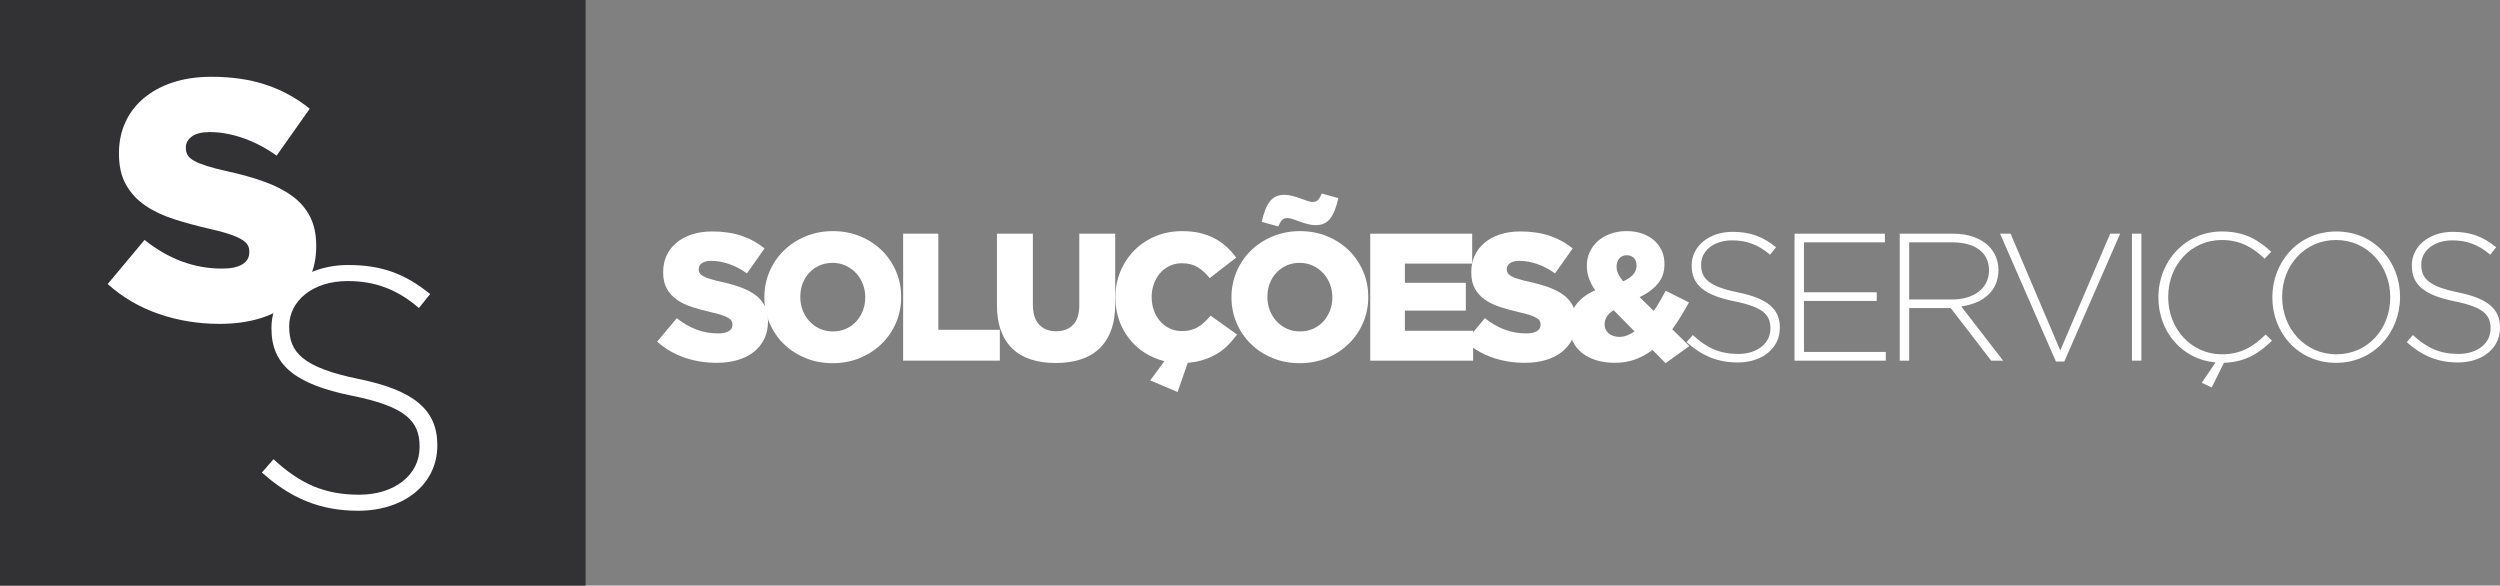
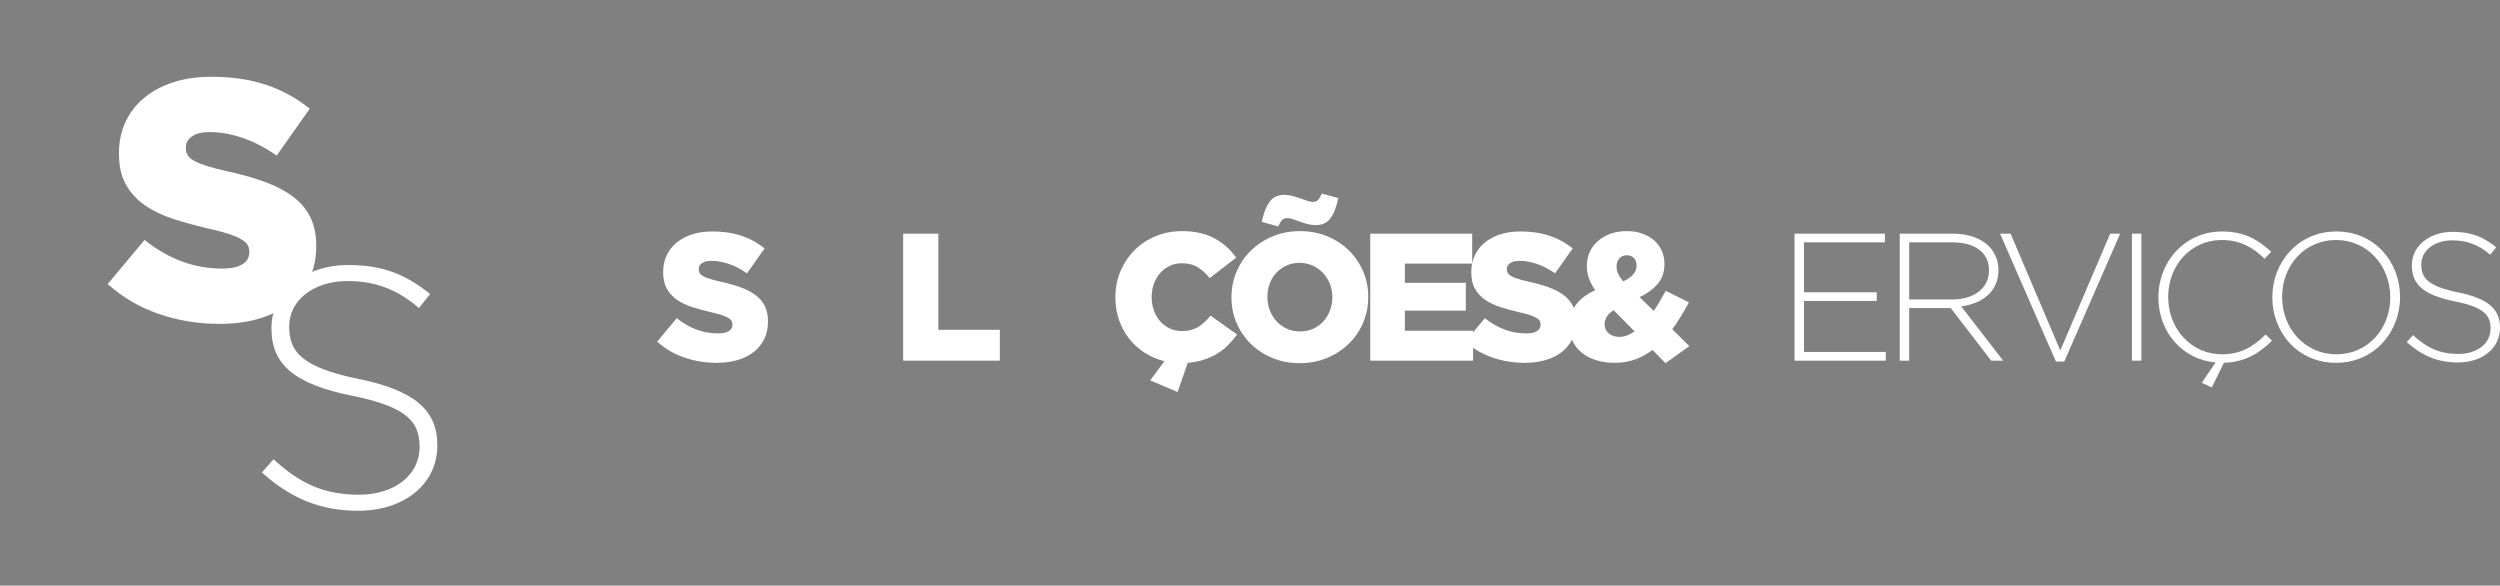
<svg xmlns="http://www.w3.org/2000/svg" version="1.1" x="0px" y="0px" width="421.596px" height="98.754px" viewBox="0 0 421.596 98.754" style="enable-background:new 0 0 421.596 98.754;" xml:space="preserve">
  <rect x="0" y="0" width="421.596" height="98.754" fill="#808080" stroke="none" />
  <style type="text/css">
	.st0{fill:#323134;}
	.st1{fill:#FFFFFF;}
</style>
  <defs>
</defs>
  <g>
    <g>
-       <rect class="st0" width="98.754" height="98.754" />
      <g>
        <path class="st1" d="M44.167,79.686l1.957-2.244c4.432,4.086,8.519,5.985,14.447,5.985c6.043,0,10.187-3.396,10.187-8v-0.115     c0-4.259-2.244-6.734-11.396-8.576c-9.67-1.956-13.583-5.237-13.583-11.338v-0.115c0-5.986,5.468-10.591,12.95-10.591     c5.87,0,9.727,1.612,13.812,4.893l-1.898,2.36c-3.799-3.281-7.598-4.548-12.029-4.548c-5.929,0-9.843,3.396-9.843,7.598v0.115     c0,4.259,2.188,6.85,11.742,8.806c9.323,1.899,13.237,5.238,13.237,11.108v0.115c0,6.504-5.583,10.993-13.353,10.993     C53.952,86.132,49.002,84.003,44.167,79.686z" />
      </g>
      <g>
        <path class="st1" d="M37.038,54.617c-3.606,0-7.031-0.56-10.273-1.679s-6.11-2.8-8.604-5.039l6.216-7.44     c4.029,3.224,8.384,4.835,13.065,4.835c1.496,0,2.638-0.239,3.424-0.718s1.18-1.159,1.18-2.041v-0.114     c0-0.42-0.096-0.795-0.287-1.12c-0.192-0.325-0.547-0.641-1.064-0.947c-0.519-0.307-1.209-0.603-2.072-0.891     s-1.985-0.585-3.367-0.892c-2.149-0.497-4.144-1.043-5.985-1.637c-1.842-0.593-3.444-1.359-4.806-2.298     c-1.362-0.938-2.438-2.106-3.224-3.505c-0.786-1.397-1.18-3.131-1.18-5.199v-0.114c0-1.877,0.354-3.601,1.065-5.171     c0.709-1.57,1.745-2.93,3.107-4.079c1.361-1.149,3.002-2.04,4.921-2.672c1.918-0.632,4.086-0.948,6.504-0.948     c3.453,0,6.532,0.454,9.237,1.361c2.705,0.908,5.15,2.249,7.338,4.024l-5.583,7.909c-1.842-1.304-3.731-2.292-5.669-2.964     c-1.938-0.671-3.809-1.007-5.611-1.007c-1.344,0-2.351,0.249-3.021,0.747c-0.672,0.498-1.007,1.11-1.007,1.838v0.115     c0,0.46,0.104,0.861,0.316,1.206c0.21,0.346,0.575,0.661,1.093,0.948c0.519,0.288,1.228,0.575,2.13,0.862     c0.901,0.287,2.043,0.584,3.425,0.89c2.302,0.498,4.383,1.082,6.244,1.752c1.86,0.671,3.443,1.484,4.748,2.442     s2.303,2.116,2.993,3.476c0.69,1.36,1.036,2.979,1.036,4.854v0.115c0,2.068-0.395,3.907-1.18,5.516     c-0.787,1.608-1.891,2.978-3.31,4.107c-1.42,1.131-3.128,1.992-5.122,2.586C41.718,54.32,39.493,54.617,37.038,54.617z" />
      </g>
    </g>
    <g>
      <path class="st1" d="M120.858,61.185c-1.917,0-3.737-0.298-5.46-0.893c-1.724-0.595-3.248-1.488-4.573-2.678l3.304-3.955    c2.142,1.713,4.456,2.569,6.944,2.569c0.795,0,1.401-0.127,1.82-0.381c0.417-0.255,0.627-0.616,0.627-1.085v-0.061    c0-0.224-0.052-0.423-0.153-0.596c-0.103-0.173-0.29-0.341-0.565-0.504c-0.275-0.162-0.643-0.32-1.102-0.473    c-0.459-0.153-1.056-0.311-1.79-0.474c-1.142-0.265-2.202-0.555-3.181-0.87c-0.979-0.315-1.831-0.723-2.555-1.222    c-0.725-0.499-1.295-1.12-1.713-1.863c-0.418-0.742-0.627-1.664-0.627-2.764v-0.061c0-0.997,0.188-1.914,0.565-2.748    c0.377-0.835,0.928-1.558,1.652-2.168c0.724-0.611,1.595-1.084,2.615-1.42c1.02-0.336,2.172-0.504,3.457-0.504    c1.835,0,3.472,0.241,4.909,0.724c1.438,0.482,2.738,1.195,3.9,2.139l-2.967,4.204c-0.979-0.693-1.983-1.219-3.014-1.576    c-1.03-0.356-2.024-0.535-2.982-0.535c-0.714,0-1.249,0.133-1.605,0.397c-0.357,0.265-0.536,0.591-0.536,0.977v0.062    c0,0.244,0.057,0.458,0.169,0.641c0.111,0.184,0.306,0.352,0.581,0.505c0.275,0.152,0.652,0.306,1.132,0.458    c0.479,0.152,1.086,0.311,1.82,0.473c1.224,0.265,2.329,0.575,3.318,0.932s1.831,0.789,2.524,1.298    c0.692,0.509,1.224,1.125,1.591,1.848c0.366,0.723,0.55,1.583,0.55,2.58v0.062c0,1.099-0.209,2.076-0.627,2.931    c-0.418,0.855-1.005,1.583-1.759,2.184c-0.755,0.601-1.662,1.059-2.723,1.374S122.164,61.185,120.858,61.185z" />
-       <path class="st1" d="M140.406,61.247c-1.652,0-3.182-0.291-4.589-0.872s-2.621-1.371-3.641-2.371    c-1.02-0.999-1.82-2.172-2.401-3.518c-0.581-1.347-0.872-2.784-0.872-4.313v-0.062c0-1.529,0.291-2.972,0.872-4.328    s1.392-2.539,2.432-3.549s2.264-1.805,3.671-2.386s2.938-0.872,4.589-0.872c1.652,0,3.182,0.291,4.589,0.872    s2.62,1.372,3.641,2.37c1.02,1,1.819,2.173,2.401,3.519c0.581,1.346,0.871,2.783,0.871,4.313v0.061c0,1.53-0.29,2.973-0.871,4.329    c-0.582,1.356-1.393,2.539-2.433,3.548c-1.04,1.01-2.264,1.806-3.671,2.387S142.057,61.247,140.406,61.247z M140.451,55.893    c0.818,0,1.564-0.153,2.24-0.459c0.675-0.306,1.247-0.719,1.718-1.239c0.47-0.52,0.838-1.126,1.104-1.82    c0.266-0.692,0.399-1.427,0.399-2.202v-0.062c0-0.774-0.134-1.509-0.399-2.202s-0.644-1.305-1.135-1.836    c-0.49-0.529-1.073-0.953-1.748-1.27c-0.675-0.315-1.422-0.474-2.239-0.474c-0.818,0-1.56,0.152-2.225,0.459    c-0.664,0.306-1.237,0.719-1.718,1.238c-0.481,0.521-0.849,1.128-1.104,1.82c-0.256,0.693-0.383,1.428-0.383,2.203v0.061    c0,0.775,0.133,1.51,0.398,2.203s0.639,1.305,1.12,1.835c0.48,0.53,1.058,0.954,1.732,1.27    C138.887,55.735,139.633,55.893,140.451,55.893z" />
      <path class="st1" d="M152.305,39.405h5.935v16.213h10.37v5.2h-16.305V39.405z" />
-       <path class="st1" d="M178.032,61.215c-1.529,0-2.905-0.193-4.129-0.581c-1.224-0.387-2.264-0.983-3.121-1.789    c-0.856-0.806-1.514-1.825-1.973-3.06c-0.459-1.233-0.688-2.687-0.688-4.359V39.405h6.058v11.899c0,1.55,0.354,2.697,1.062,3.441    c0.708,0.745,1.659,1.116,2.854,1.116s2.145-0.356,2.854-1.07c0.708-0.714,1.062-1.825,1.062-3.334V39.405h6.057v11.869    c0,1.733-0.24,3.227-0.719,4.481c-0.479,1.254-1.152,2.284-2.02,3.09c-0.866,0.806-1.917,1.402-3.15,1.789    C180.943,61.022,179.562,61.215,178.032,61.215z" />
      <path class="st1" d="M193.97,64.152l2.386-3.242c-1.203-0.306-2.31-0.78-3.319-1.423c-1.009-0.642-1.881-1.433-2.615-2.37    c-0.734-0.938-1.306-1.993-1.713-3.166c-0.408-1.173-0.612-2.433-0.612-3.778v-0.062c0-1.55,0.286-3.002,0.856-4.359    c0.571-1.355,1.356-2.538,2.355-3.548s2.188-1.8,3.564-2.371c1.376-0.57,2.88-0.856,4.512-0.856c1.102,0,2.101,0.107,2.998,0.321    s1.718,0.52,2.463,0.918c0.744,0.397,1.417,0.871,2.019,1.422s1.137,1.152,1.606,1.805l-4.467,3.457    c-0.611-0.774-1.284-1.387-2.019-1.835s-1.621-0.673-2.661-0.673c-0.755,0-1.443,0.147-2.065,0.443s-1.157,0.698-1.605,1.208    c-0.449,0.51-0.801,1.112-1.056,1.805c-0.255,0.693-0.383,1.428-0.383,2.203v0.061c0,0.796,0.128,1.545,0.383,2.249    c0.255,0.703,0.606,1.311,1.056,1.819c0.448,0.511,0.983,0.913,1.605,1.209s1.311,0.443,2.065,0.443    c0.55,0,1.055-0.062,1.514-0.184s0.877-0.301,1.254-0.535c0.378-0.234,0.734-0.51,1.071-0.826    c0.336-0.315,0.668-0.668,0.994-1.056l4.466,3.182c-0.469,0.633-0.974,1.224-1.514,1.774c-0.541,0.551-1.147,1.03-1.82,1.438    c-0.673,0.408-1.423,0.75-2.248,1.025c-0.826,0.275-1.739,0.453-2.738,0.535l-1.713,4.925L193.97,64.152z" />
      <path class="st1" d="M219.176,61.247c-1.652,0-3.182-0.291-4.589-0.872s-2.621-1.371-3.641-2.371    c-1.02-0.999-1.82-2.172-2.401-3.518c-0.581-1.347-0.872-2.784-0.872-4.313v-0.062c0-1.529,0.291-2.972,0.872-4.328    s1.392-2.539,2.432-3.549s2.264-1.805,3.671-2.386s2.938-0.872,4.589-0.872c1.652,0,3.182,0.291,4.589,0.872    s2.62,1.372,3.641,2.37c1.02,1,1.819,2.173,2.401,3.519c0.581,1.346,0.871,2.783,0.871,4.313v0.061c0,1.53-0.29,2.973-0.871,4.329    c-0.582,1.356-1.393,2.539-2.433,3.548c-1.04,1.01-2.264,1.806-3.671,2.387S220.828,61.247,219.176,61.247z M212.783,37.416    c0.325-1.529,0.774-2.671,1.346-3.426c0.57-0.754,1.387-1.132,2.447-1.132c0.448,0,0.907,0.062,1.377,0.184    c0.469,0.122,0.912,0.26,1.33,0.413c0.418,0.152,0.806,0.29,1.162,0.413c0.357,0.122,0.658,0.184,0.903,0.184    c0.428,0,0.744-0.117,0.948-0.353c0.203-0.233,0.407-0.586,0.611-1.055l2.784,0.765c-0.327,1.529-0.775,2.672-1.347,3.426    c-0.57,0.755-1.387,1.132-2.447,1.132c-0.469,0-0.933-0.061-1.392-0.184c-0.459-0.122-0.897-0.26-1.315-0.413    c-0.418-0.152-0.806-0.29-1.162-0.412c-0.357-0.123-0.658-0.184-0.902-0.184c-0.429,0-0.745,0.117-0.948,0.352    c-0.204,0.234-0.408,0.586-0.612,1.056L212.783,37.416z M219.221,55.893c0.818,0,1.564-0.153,2.24-0.459    c0.675-0.306,1.247-0.719,1.718-1.239c0.47-0.52,0.838-1.126,1.104-1.82c0.266-0.692,0.399-1.427,0.399-2.202v-0.062    c0-0.774-0.134-1.509-0.399-2.202s-0.644-1.305-1.135-1.836c-0.49-0.529-1.073-0.953-1.748-1.27    c-0.675-0.315-1.422-0.474-2.239-0.474c-0.818,0-1.56,0.152-2.225,0.459c-0.664,0.306-1.237,0.719-1.718,1.238    c-0.481,0.521-0.849,1.128-1.104,1.82c-0.256,0.693-0.383,1.428-0.383,2.203v0.061c0,0.775,0.133,1.51,0.398,2.203    s0.639,1.305,1.12,1.835c0.48,0.53,1.058,0.954,1.732,1.27C217.658,55.735,218.404,55.893,219.221,55.893z" />
      <path class="st1" d="M231.076,39.405h17.192v5.047h-11.35v3.243h10.278v4.68h-10.278v3.396h11.502v5.048h-17.345V39.405z" />
      <path class="st1" d="M257.138,61.185c-1.917,0-3.737-0.298-5.46-0.893c-1.724-0.595-3.248-1.488-4.573-2.678l3.304-3.955    c2.142,1.713,4.456,2.569,6.944,2.569c0.795,0,1.401-0.127,1.82-0.381c0.417-0.255,0.627-0.616,0.627-1.085v-0.061    c0-0.224-0.052-0.423-0.153-0.596c-0.103-0.173-0.29-0.341-0.565-0.504c-0.275-0.162-0.643-0.32-1.102-0.473    c-0.459-0.153-1.056-0.311-1.79-0.474c-1.142-0.265-2.202-0.555-3.181-0.87c-0.979-0.315-1.831-0.723-2.555-1.222    c-0.725-0.499-1.295-1.12-1.713-1.863c-0.418-0.742-0.627-1.664-0.627-2.764v-0.061c0-0.997,0.188-1.914,0.565-2.748    c0.377-0.835,0.928-1.558,1.652-2.168c0.724-0.611,1.595-1.084,2.615-1.42c1.02-0.336,2.172-0.504,3.457-0.504    c1.835,0,3.472,0.241,4.909,0.724c1.438,0.482,2.738,1.195,3.9,2.139l-2.967,4.204c-0.979-0.693-1.983-1.219-3.014-1.576    c-1.03-0.356-2.024-0.535-2.982-0.535c-0.714,0-1.249,0.133-1.605,0.397c-0.357,0.265-0.536,0.591-0.536,0.977v0.062    c0,0.244,0.057,0.458,0.169,0.641c0.111,0.184,0.306,0.352,0.581,0.505c0.275,0.152,0.652,0.306,1.132,0.458    c0.479,0.152,1.086,0.311,1.82,0.473c1.224,0.265,2.329,0.575,3.318,0.932s1.831,0.789,2.524,1.298    c0.692,0.509,1.224,1.125,1.591,1.848c0.366,0.723,0.55,1.583,0.55,2.58v0.062c0,1.099-0.209,2.076-0.627,2.931    c-0.418,0.855-1.005,1.583-1.759,2.184c-0.755,0.601-1.662,1.059-2.723,1.374S258.444,61.185,257.138,61.185z" />
      <path class="st1" d="M278.675,59.013c-0.918,0.693-1.897,1.229-2.938,1.605c-1.04,0.378-2.182,0.566-3.426,0.566    c-1.102,0-2.116-0.138-3.044-0.413s-1.733-0.678-2.416-1.208c-0.684-0.53-1.22-1.178-1.606-1.942    c-0.388-0.766-0.581-1.637-0.581-2.616v-0.061c0-2.692,1.447-4.69,4.344-5.996c-0.489-0.714-0.847-1.402-1.07-2.064    c-0.225-0.663-0.337-1.341-0.337-2.035v-0.061c0-0.775,0.153-1.515,0.459-2.218c0.306-0.704,0.749-1.32,1.331-1.851    c0.581-0.53,1.289-0.953,2.126-1.27c0.836-0.316,1.773-0.475,2.813-0.475c0.979,0,1.861,0.143,2.646,0.429    c0.785,0.285,1.453,0.673,2.004,1.162s0.974,1.07,1.27,1.743c0.295,0.674,0.443,1.397,0.443,2.172v0.062    c0,1.326-0.382,2.438-1.147,3.335c-0.765,0.897-1.779,1.642-3.043,2.232l2.386,2.325c0.347-0.51,0.688-1.05,1.024-1.621    c0.337-0.571,0.668-1.163,0.994-1.774l3.916,1.958c-0.449,0.815-0.902,1.601-1.361,2.355s-0.943,1.479-1.453,2.172l2.876,2.845    l-4.008,2.876L278.675,59.013z M273.107,56.81c0.429,0,0.857-0.081,1.285-0.244c0.429-0.163,0.846-0.388,1.254-0.673l-3.518-3.579    c-0.53,0.326-0.918,0.688-1.162,1.086c-0.245,0.397-0.367,0.811-0.367,1.238V54.7c0,0.633,0.234,1.143,0.703,1.529    C271.771,56.617,272.374,56.81,273.107,56.81z M273.719,47.45c1.509-0.673,2.264-1.55,2.264-2.631v-0.062    c0-0.529-0.153-0.948-0.459-1.254s-0.703-0.459-1.193-0.459c-0.51,0-0.923,0.174-1.238,0.521    c-0.316,0.347-0.475,0.806-0.475,1.376v0.062c0,0.408,0.092,0.801,0.275,1.178C273.077,46.558,273.352,46.981,273.719,47.45z" />
-       <path class="st1" d="M284.425,57.698l1.041-1.193c2.355,2.172,4.527,3.182,7.679,3.182c3.212,0,5.415-1.805,5.415-4.253v-0.061    c0-2.265-1.193-3.58-6.058-4.559c-5.14-1.04-7.22-2.784-7.22-6.027v-0.062c0-3.182,2.906-5.629,6.883-5.629    c3.121,0,5.171,0.856,7.343,2.601l-1.01,1.254c-2.019-1.743-4.038-2.417-6.394-2.417c-3.151,0-5.231,1.806-5.231,4.039v0.061    c0,2.265,1.162,3.641,6.241,4.682c4.956,1.009,7.036,2.783,7.036,5.904v0.062c0,3.457-2.968,5.843-7.098,5.843    C289.627,61.124,286.996,59.992,284.425,57.698z" />
      <path class="st1" d="M302.628,39.402h15.236v1.469h-13.646v8.413h12.269v1.469h-12.269v8.597h13.798v1.469h-15.389V39.402z" />
-       <path class="st1" d="M320.37,39.402h8.995c2.631,0,4.741,0.826,6.026,2.111c1.01,1.01,1.622,2.447,1.622,3.978v0.061    c0,3.58-2.662,5.63-6.272,6.119l7.067,9.147h-2.019l-6.823-8.872h-7.006v8.872h-1.591V39.402z M329.181,50.507    c3.579,0,6.241-1.805,6.241-4.895v-0.062c0-2.876-2.265-4.681-6.149-4.681h-7.312v9.637H329.181z" />
+       <path class="st1" d="M320.37,39.402h8.995c2.631,0,4.741,0.826,6.026,2.111c1.01,1.01,1.622,2.447,1.622,3.978v0.061    c0,3.58-2.662,5.63-6.272,6.119l7.067,9.147h-2.019l-6.823-8.872h-7.006v8.872h-1.591V39.402z M329.181,50.507    c3.579,0,6.241-1.805,6.241-4.895v-0.062c0-2.876-2.265-4.681-6.149-4.681h-7.312v9.637H329.181" />
      <path class="st1" d="M337.286,39.402h1.774l8.383,19.703l8.414-19.703h1.683l-9.423,21.569h-1.407L337.286,39.402z" />
      <path class="st1" d="M359.526,39.402h1.591v21.416h-1.591V39.402z" />
      <path class="st1" d="M371.303,64.55l2.325-3.427c-5.599-0.489-9.637-5.14-9.637-10.952V50.11c0-6.058,4.528-11.075,10.708-11.075    c3.824,0,6.118,1.407,8.321,3.427l-1.132,1.163c-1.866-1.806-4.008-3.151-7.221-3.151c-5.14,0-9.024,4.191-9.024,9.576v0.061    c0,5.415,3.946,9.638,9.056,9.638c3.09,0,5.201-1.193,7.373-3.335l1.07,1.04c-2.202,2.172-4.559,3.61-8.107,3.732l-2.05,4.161    L371.303,64.55z" />
      <path class="st1" d="M383.203,50.172V50.11c0-5.844,4.313-11.075,10.8-11.075c6.485,0,10.738,5.171,10.738,11.015v0.061    c0,5.844-4.313,11.075-10.8,11.075C387.456,61.185,383.203,56.014,383.203,50.172z M403.089,50.172V50.11    c0-5.293-3.854-9.637-9.147-9.637s-9.086,4.283-9.086,9.576v0.061c0,5.293,3.854,9.638,9.147,9.638S403.089,55.464,403.089,50.172    z" />
      <path class="st1" d="M405.871,57.698l1.041-1.193c2.355,2.172,4.527,3.182,7.679,3.182c3.212,0,5.415-1.805,5.415-4.253v-0.061    c0-2.265-1.193-3.58-6.058-4.559c-5.14-1.04-7.22-2.784-7.22-6.027v-0.062c0-3.182,2.906-5.629,6.883-5.629    c3.121,0,5.171,0.856,7.343,2.601l-1.01,1.254c-2.019-1.743-4.038-2.417-6.394-2.417c-3.151,0-5.231,1.806-5.231,4.039v0.061    c0,2.265,1.162,3.641,6.241,4.682c4.956,1.009,7.036,2.783,7.036,5.904v0.062c0,3.457-2.968,5.843-7.098,5.843    C411.072,61.124,408.441,59.992,405.871,57.698z" />
    </g>
  </g>
</svg>